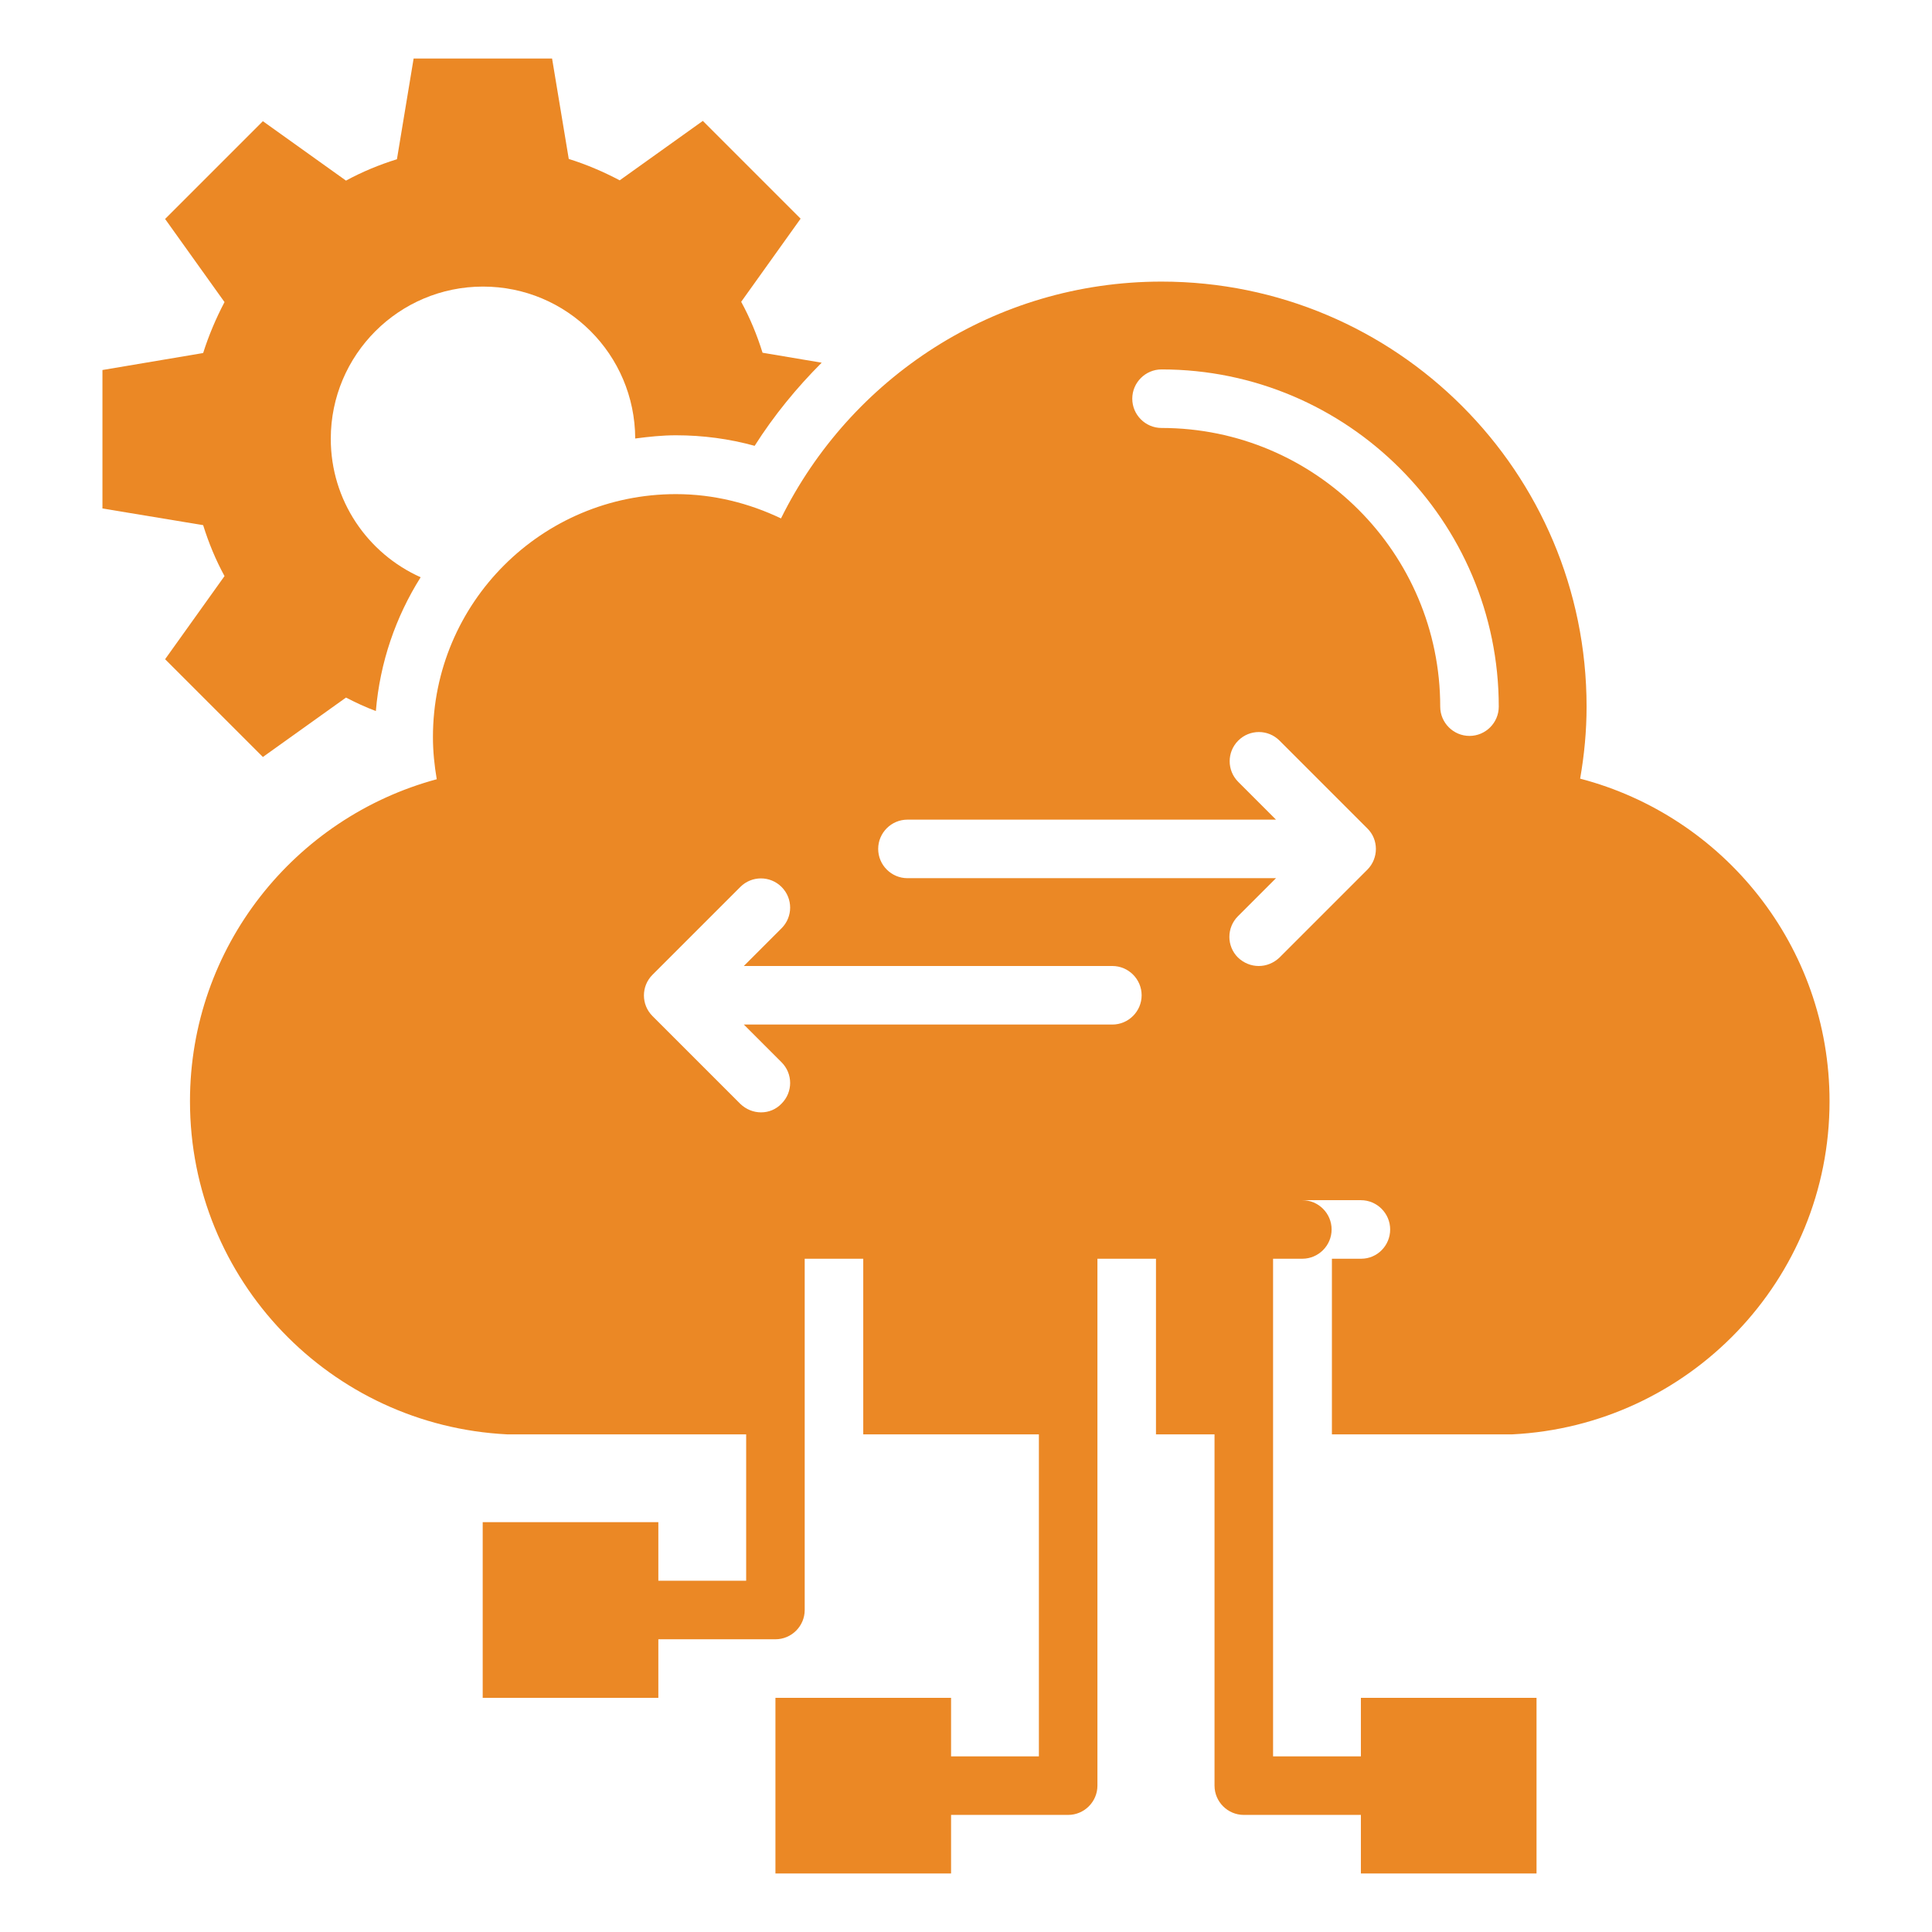
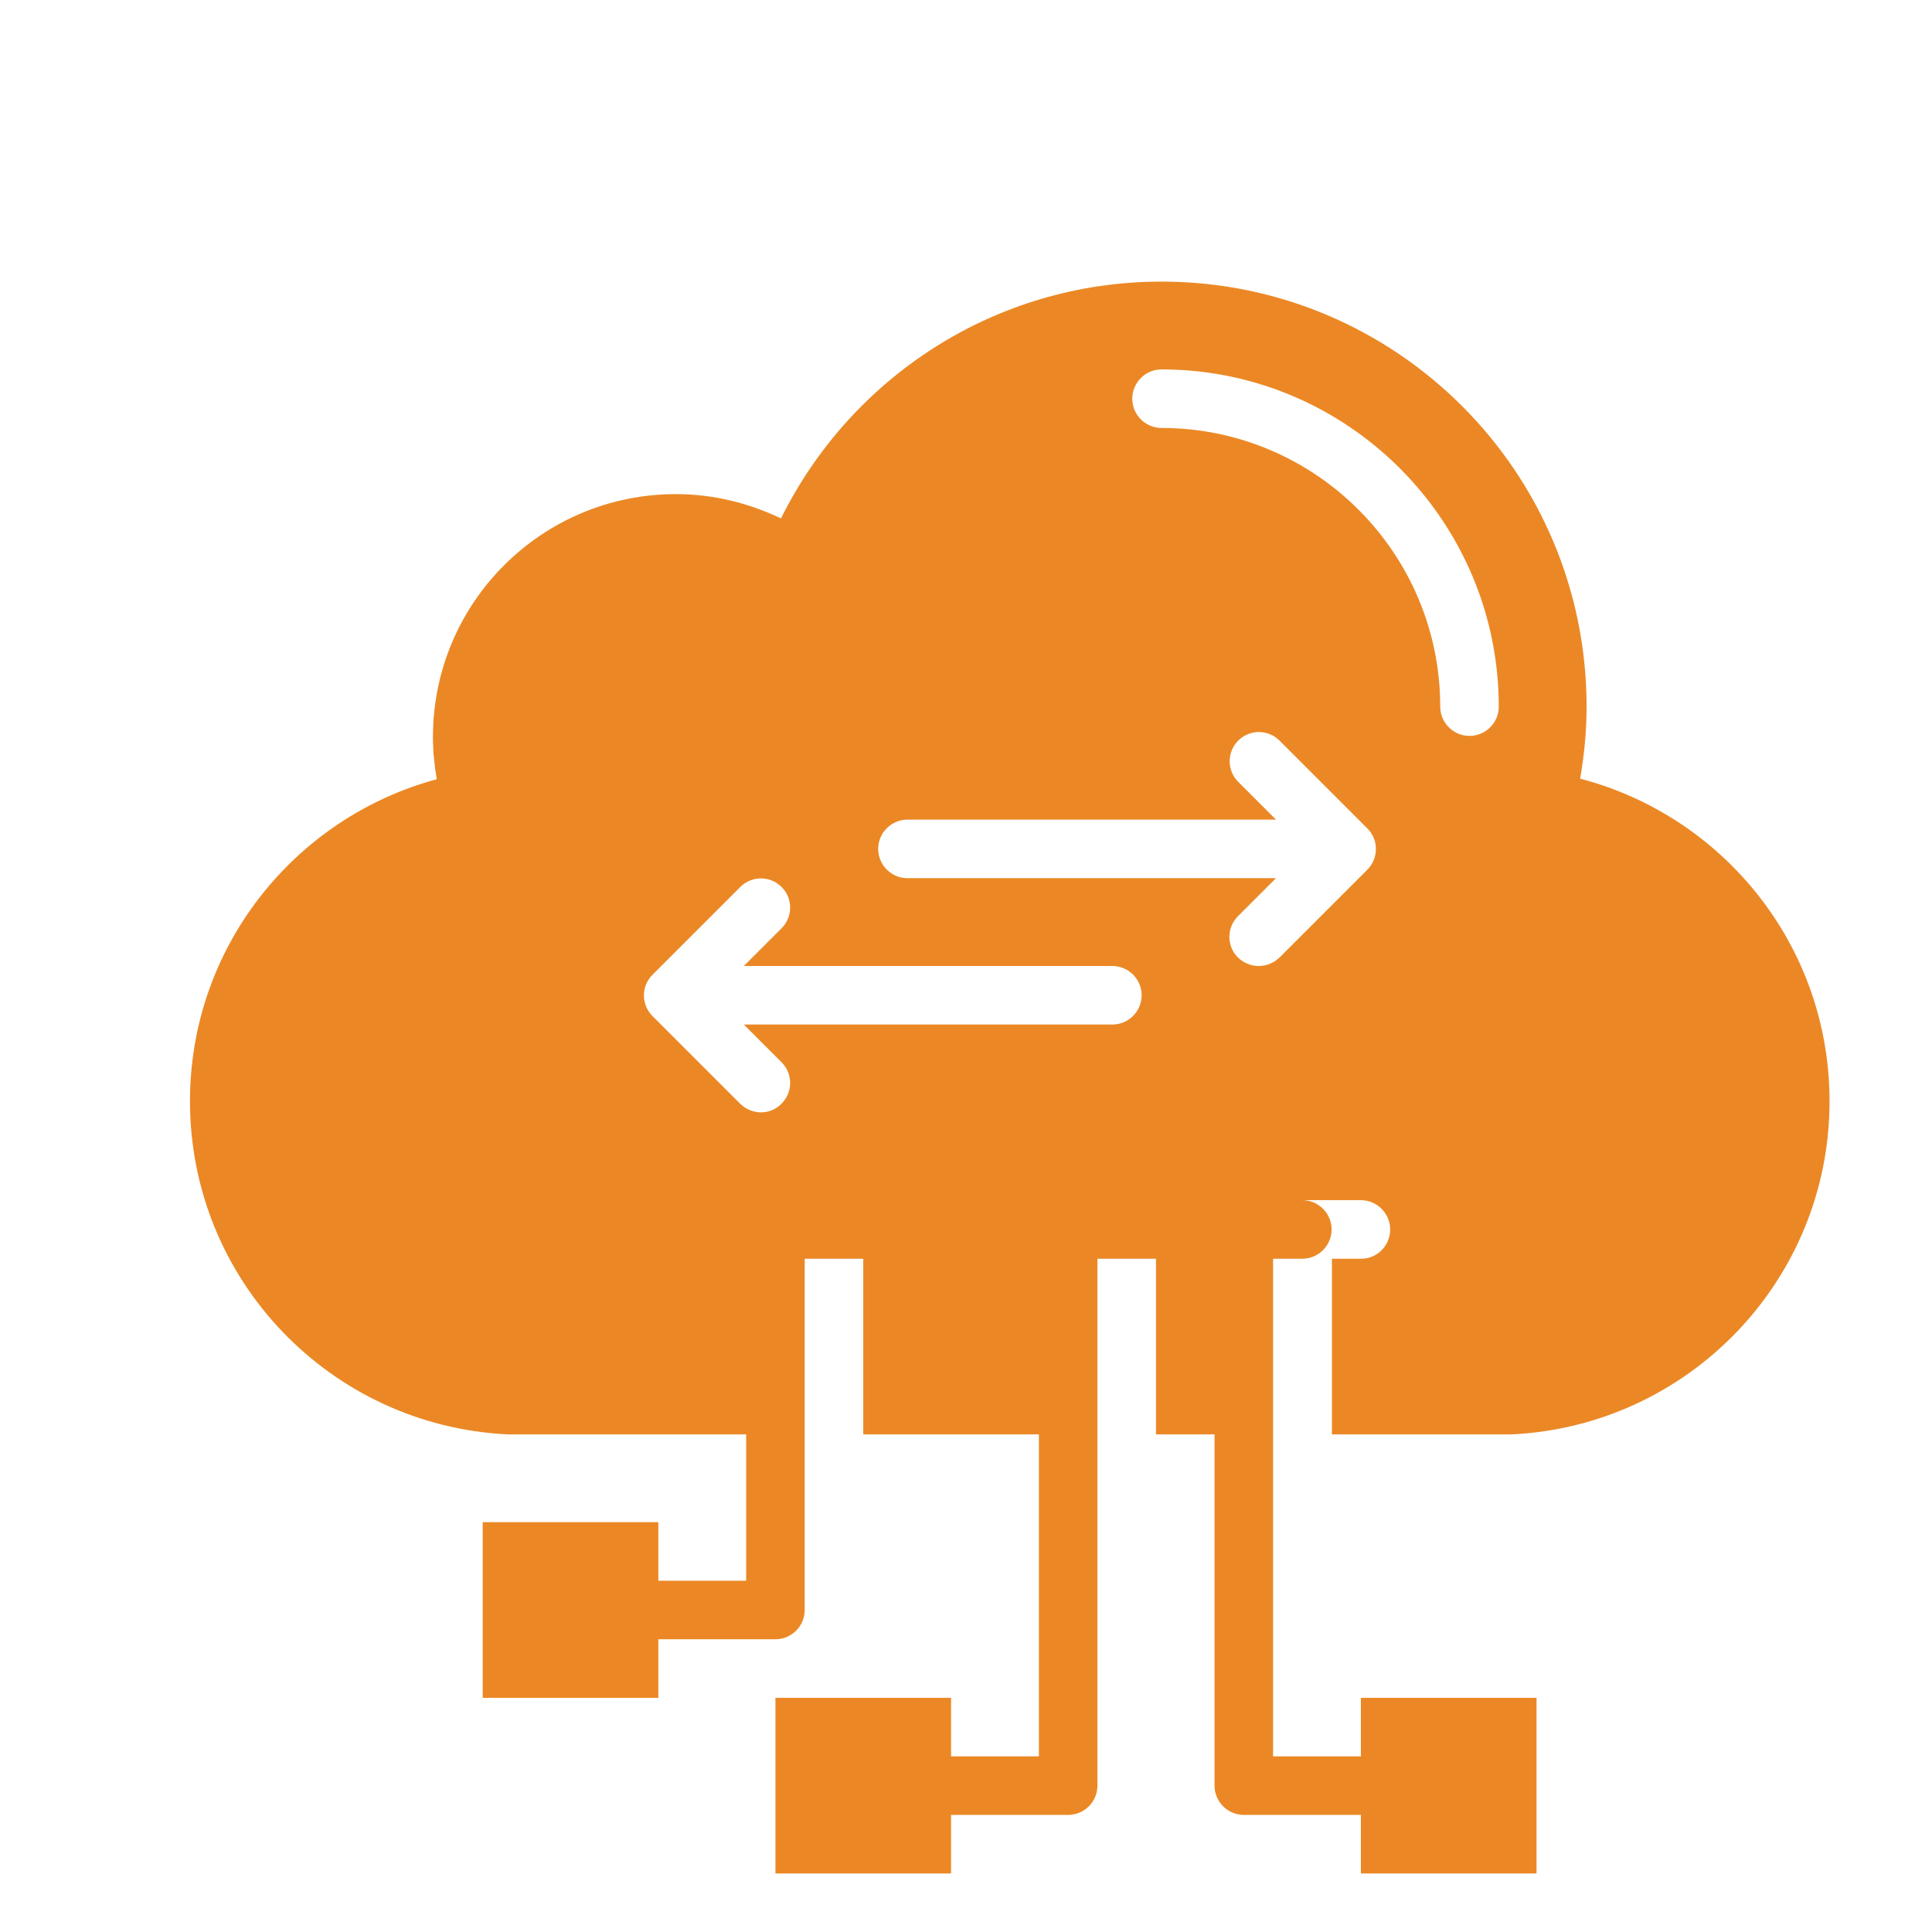
<svg xmlns="http://www.w3.org/2000/svg" id="Layer_1" enable-background="new 0 0 66 66" height="512" viewBox="0 0 66 66" width="512">
  <g fill="#EB8825">
-     <path d="m8.98 25.86 2.84-2.03c.33.17.67.33 1.02.46.14-1.67.68-3.22 1.53-4.57-1.81-.81-3.07-2.62-3.07-4.73 0-2.87 2.33-5.2 5.2-5.2s5.19 2.32 5.2 5.19c.46-.06.92-.11 1.39-.11.92 0 1.82.12 2.69.36.66-1.04 1.44-1.99 2.29-2.84l-2.02-.34c-.19-.61-.43-1.19-.73-1.74l2.03-2.84-3.34-3.34-2.84 2.03c-.55-.29-1.13-.54-1.74-.73l-.57-3.43h-4.73l-.57 3.44c-.61.19-1.19.43-1.74.73l-2.84-2.03-3.34 3.34 2.03 2.84c-.29.55-.54 1.14-.73 1.74l-3.44.58v4.73l3.44.57c.19.61.43 1.19.73 1.74l-2.03 2.84z" />
    <path d="m46.5 43h-1v6h6.16c6.03-.3 10.84-5.27 10.84-11.38 0-5.3-3.62-9.74-8.52-11.02.14-.8.22-1.62.22-2.46 0-8.02-6.5-14.52-14.52-14.52-5.71 0-10.63 3.3-13 8.09-1.09-.52-2.3-.83-3.59-.83-4.58 0-8.3 3.71-8.3 8.3 0 .49.05.97.13 1.44-4.85 1.31-8.43 5.73-8.43 11 0 6.11 4.8 11.08 10.84 11.38h8.16v5h-3v-2h-6v6h6v-2h4c.55 0 1-.45 1-1v-6-6h2v6h6v11h-3v-2h-6v6h6v-2h4c.55 0 1-.45 1-1v-12-6h2v6h2v12c0 .55.45 1 1 1h4v2h6v-6h-6v2h-3v-11-6h1c.55 0 1-.45 1-1s-.45-1-1-1h2c.55 0 1 .45 1 1s-.44 1-.99 1zm-8.5-8h-12.59l1.29 1.29c.39.39.39 1.02 0 1.41-.19.2-.44.3-.7.3s-.51-.1-.71-.29l-3-3c-.39-.39-.39-1.02 0-1.41l3-3c.39-.39 1.02-.39 1.41 0s.39 1.02 0 1.41l-1.29 1.29h12.59c.55 0 1 .45 1 1s-.45 1-1 1zm8.71-5.29-3 3c-.2.19-.45.29-.71.29s-.51-.1-.71-.29c-.39-.39-.39-1.02 0-1.41l1.3-1.3h-12.59c-.55 0-1-.45-1-1s.45-1 1-1h12.59l-1.29-1.29c-.39-.39-.39-1.02 0-1.41s1.02-.39 1.41 0l3 3c.39.38.39 1.02 0 1.41zm-7.03-15.09c-.55 0-1-.45-1-1s.45-1 1-1c6.35 0 11.52 5.17 11.52 11.52 0 .55-.45 1-1 1s-1-.45-1-1c0-5.25-4.27-9.52-9.52-9.52z" />
  </g>
</svg>